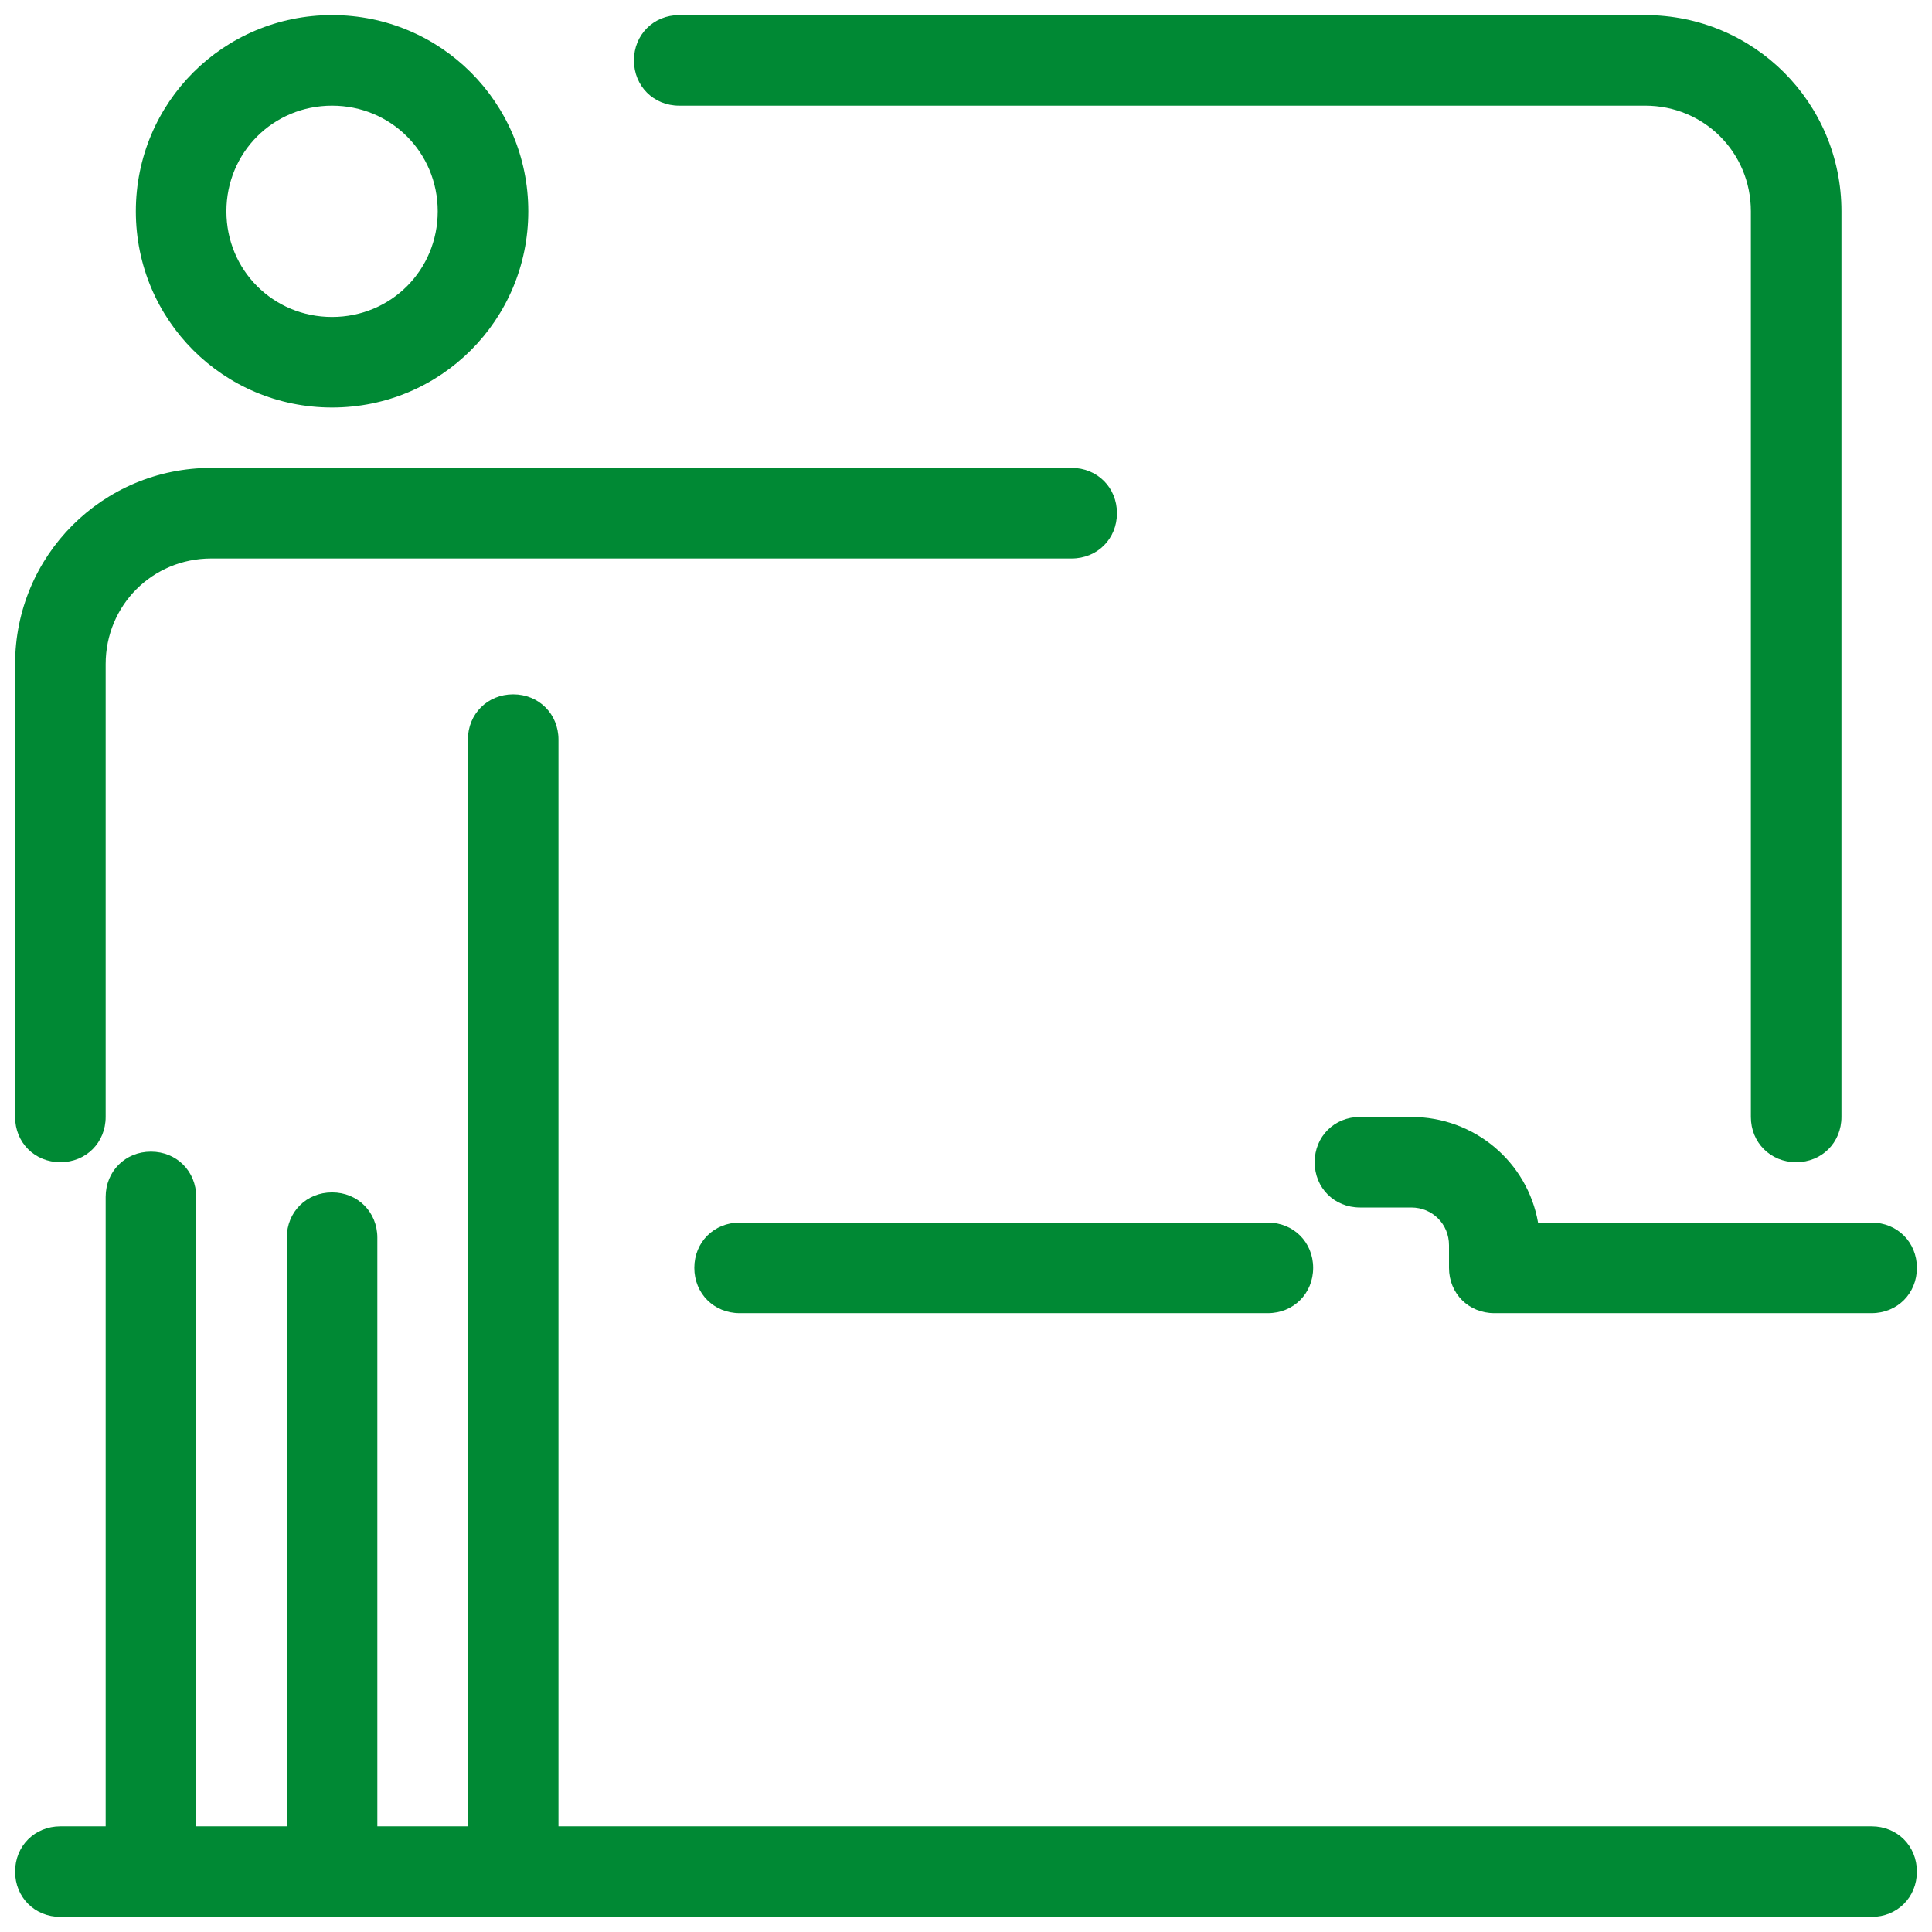
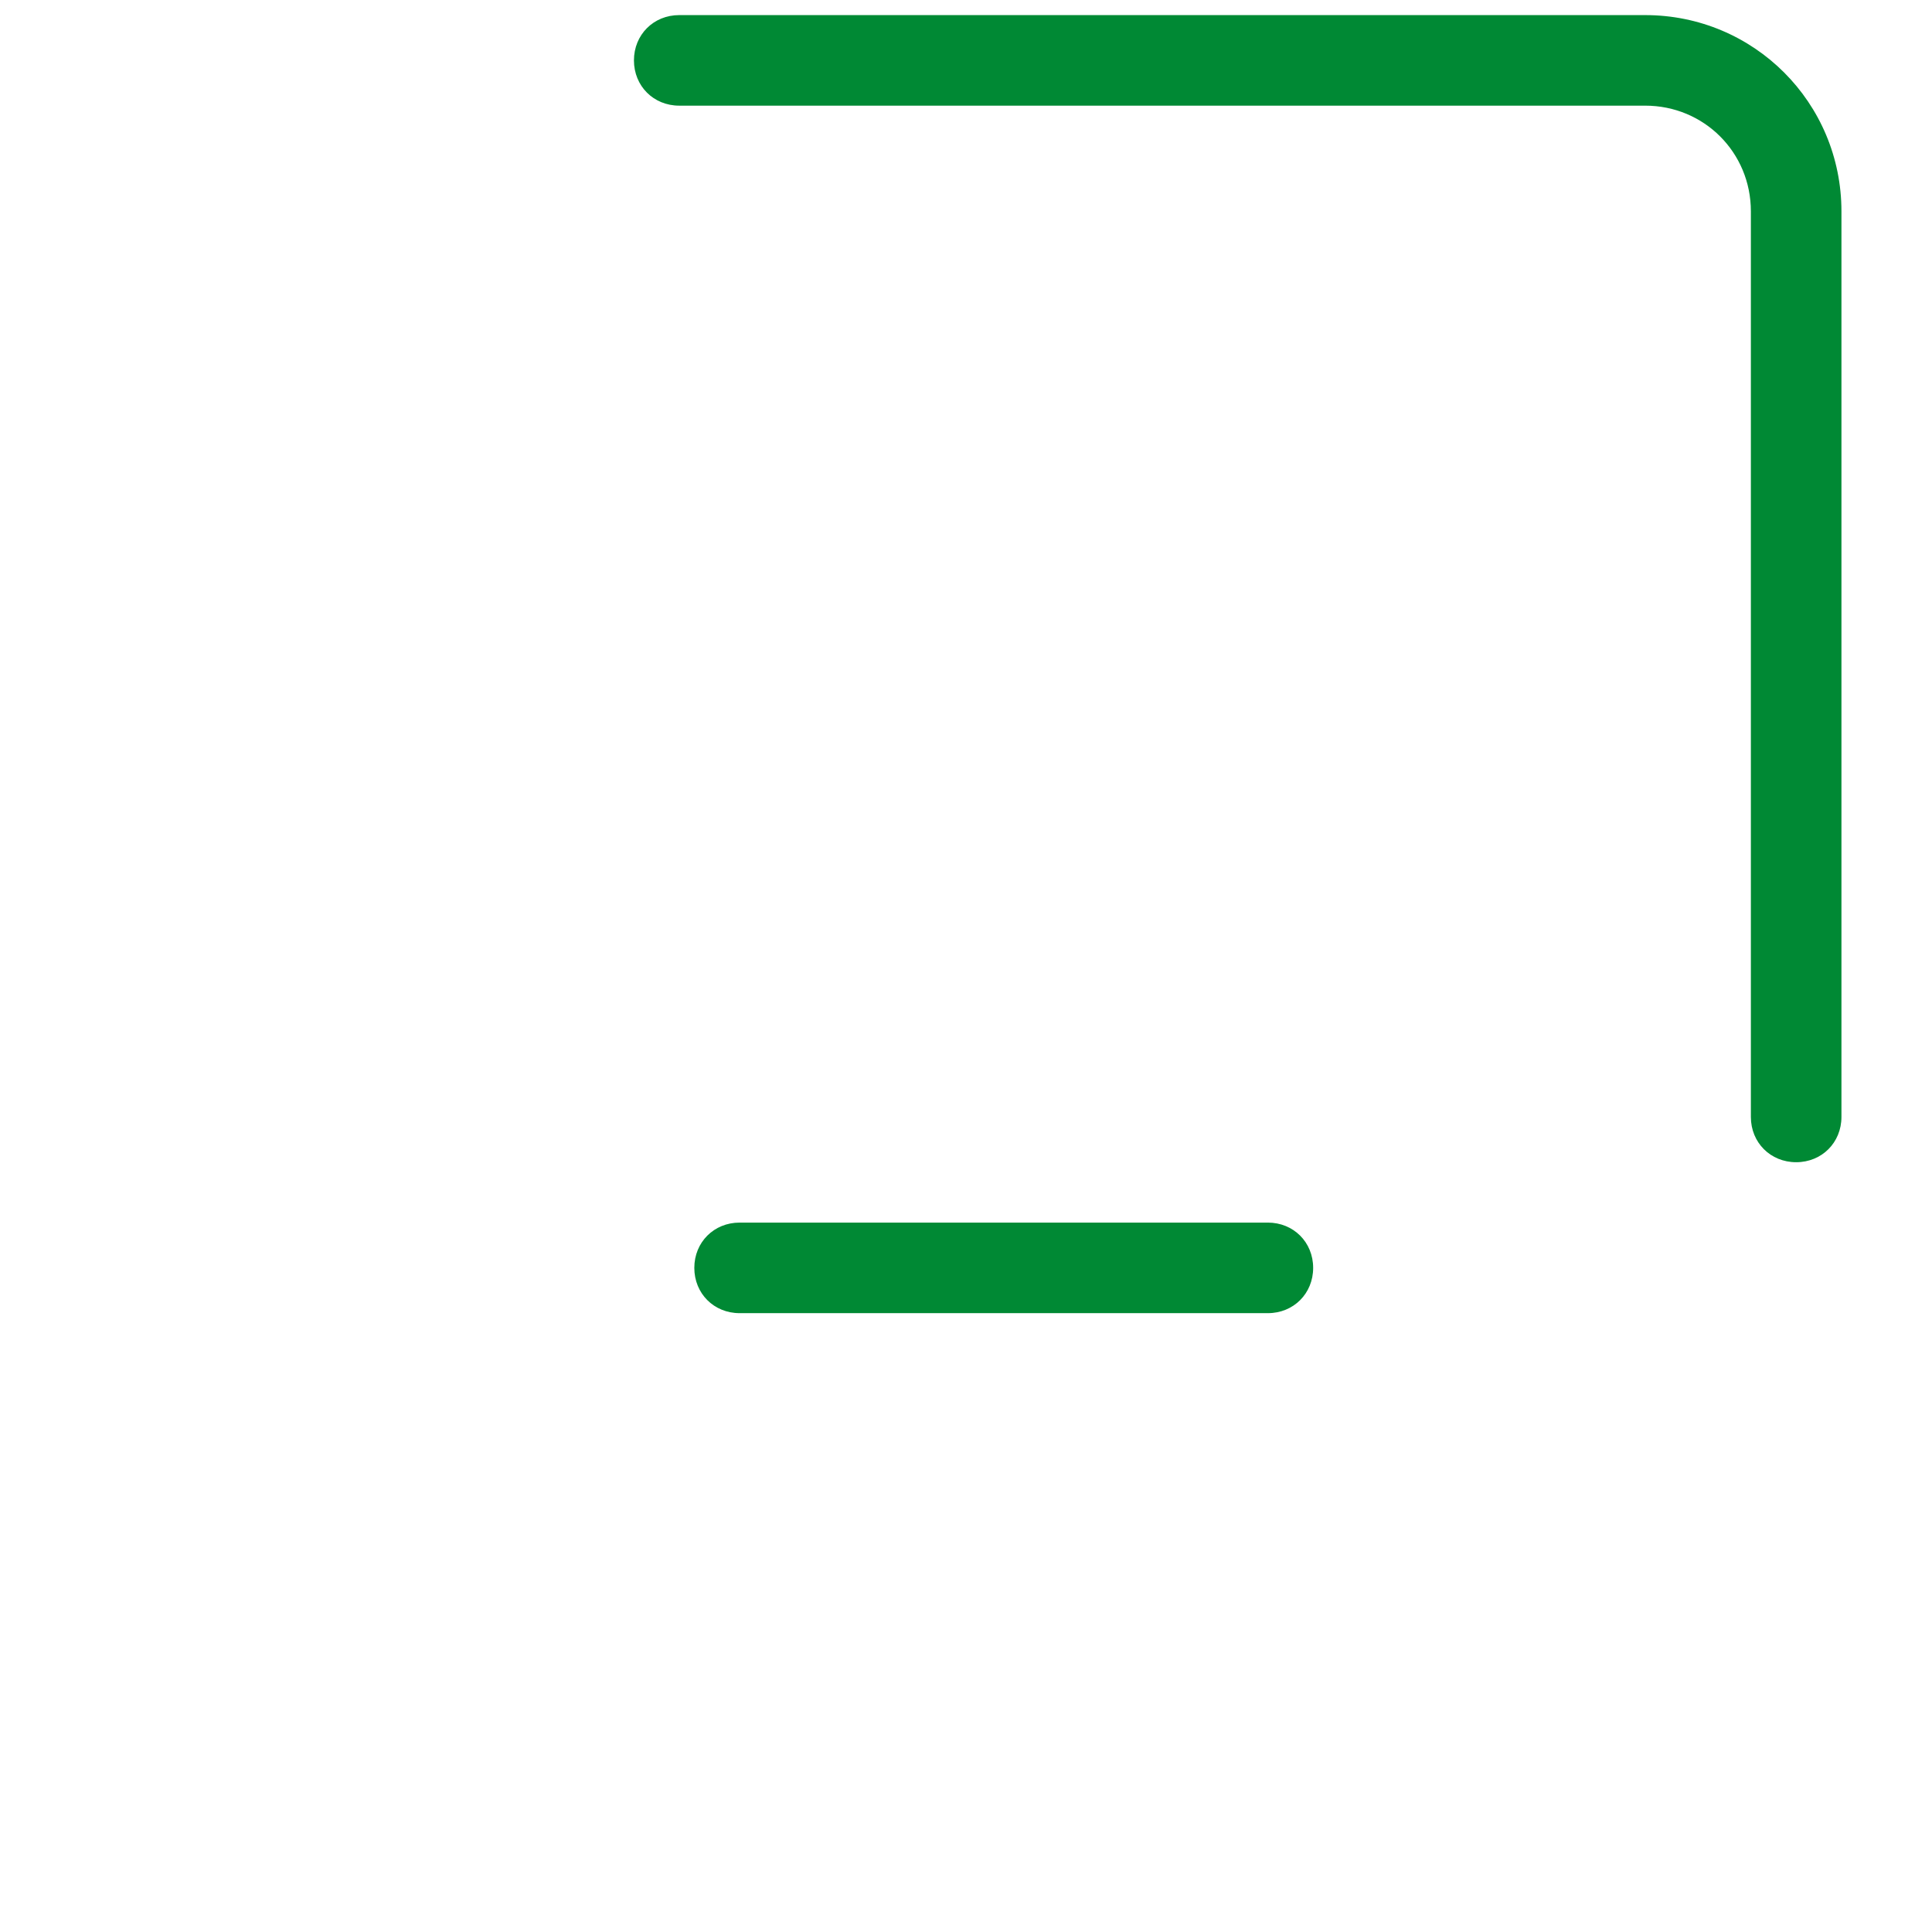
<svg xmlns="http://www.w3.org/2000/svg" width="157" height="157" viewBox="0 0 157 157" fill="none">
  <path d="M60.102 106.711H103.031C105.116 106.711 106.711 105.116 106.711 103.031C106.711 100.946 105.116 99.352 103.031 99.352H60.102C58.016 99.352 56.422 100.946 56.422 103.031C56.422 105.116 58.016 106.711 60.102 106.711Z" fill="#008934" />
  <path d="M145.961 94.445C148.046 94.445 149.641 92.851 149.641 90.766V17.172C149.641 8.341 142.527 1.227 133.695 1.227H55.195C53.11 1.227 51.516 2.821 51.516 4.906C51.516 6.991 53.11 8.586 55.195 8.586H133.695C138.479 8.586 142.281 12.388 142.281 17.172V90.766C142.281 92.851 143.876 94.445 145.961 94.445Z" fill="#008934" />
-   <path d="M11.039 17.172C11.039 26.003 18.153 33.117 26.984 33.117C35.816 33.117 42.93 26.003 42.93 17.172C42.93 8.341 35.816 1.227 26.984 1.227C18.153 1.227 11.039 8.341 11.039 17.172ZM26.984 8.586C31.768 8.586 35.57 12.388 35.57 17.172C35.57 21.956 31.768 25.758 26.984 25.758C22.201 25.758 18.398 21.956 18.398 17.172C18.398 12.388 22.201 8.586 26.984 8.586Z" fill="#008934" />
-   <path d="M1.227 53.969V90.766C1.227 92.851 2.821 94.445 4.906 94.445C6.991 94.445 8.586 92.851 8.586 90.766V53.969C8.586 49.185 12.388 45.383 17.172 45.383H87.086C89.171 45.383 90.766 43.788 90.766 41.703C90.766 39.618 89.171 38.023 87.086 38.023H17.172C8.341 38.023 1.227 45.138 1.227 53.969Z" fill="#008934" />
-   <path d="M152.094 99.352H124.987C124.129 94.445 119.836 90.766 114.684 90.766C114.561 90.766 114.439 90.766 114.439 90.766C114.316 90.766 114.193 90.766 114.193 90.766H110.514C108.429 90.766 106.834 92.36 106.834 94.445C106.834 96.531 108.429 98.125 110.514 98.125H114.193C114.316 98.125 114.439 98.125 114.439 98.125C114.561 98.125 114.684 98.125 114.684 98.125C116.401 98.125 117.75 99.474 117.75 101.191V103.031C117.75 105.116 119.345 106.711 121.43 106.711H152.094C154.179 106.711 155.774 105.116 155.774 103.031C155.774 100.946 154.179 99.352 152.094 99.352Z" fill="#008934" />
-   <path d="M152.094 148.414H45.383V60.102C45.383 58.016 43.788 56.422 41.703 56.422C39.618 56.422 38.023 58.016 38.023 60.102V148.414H30.664V100.578C30.664 98.493 29.07 96.898 26.984 96.898C24.899 96.898 23.305 98.493 23.305 100.578V148.414H15.945V97.266C15.945 95.181 14.351 93.587 12.266 93.587C10.181 93.587 8.586 95.181 8.586 97.266V148.414H4.906C2.821 148.414 1.227 150.009 1.227 152.094C1.227 154.179 2.821 155.773 4.906 155.773H152.094C154.179 155.773 155.773 154.179 155.773 152.094C155.773 150.009 154.179 148.414 152.094 148.414Z" fill="#008934" />
</svg>